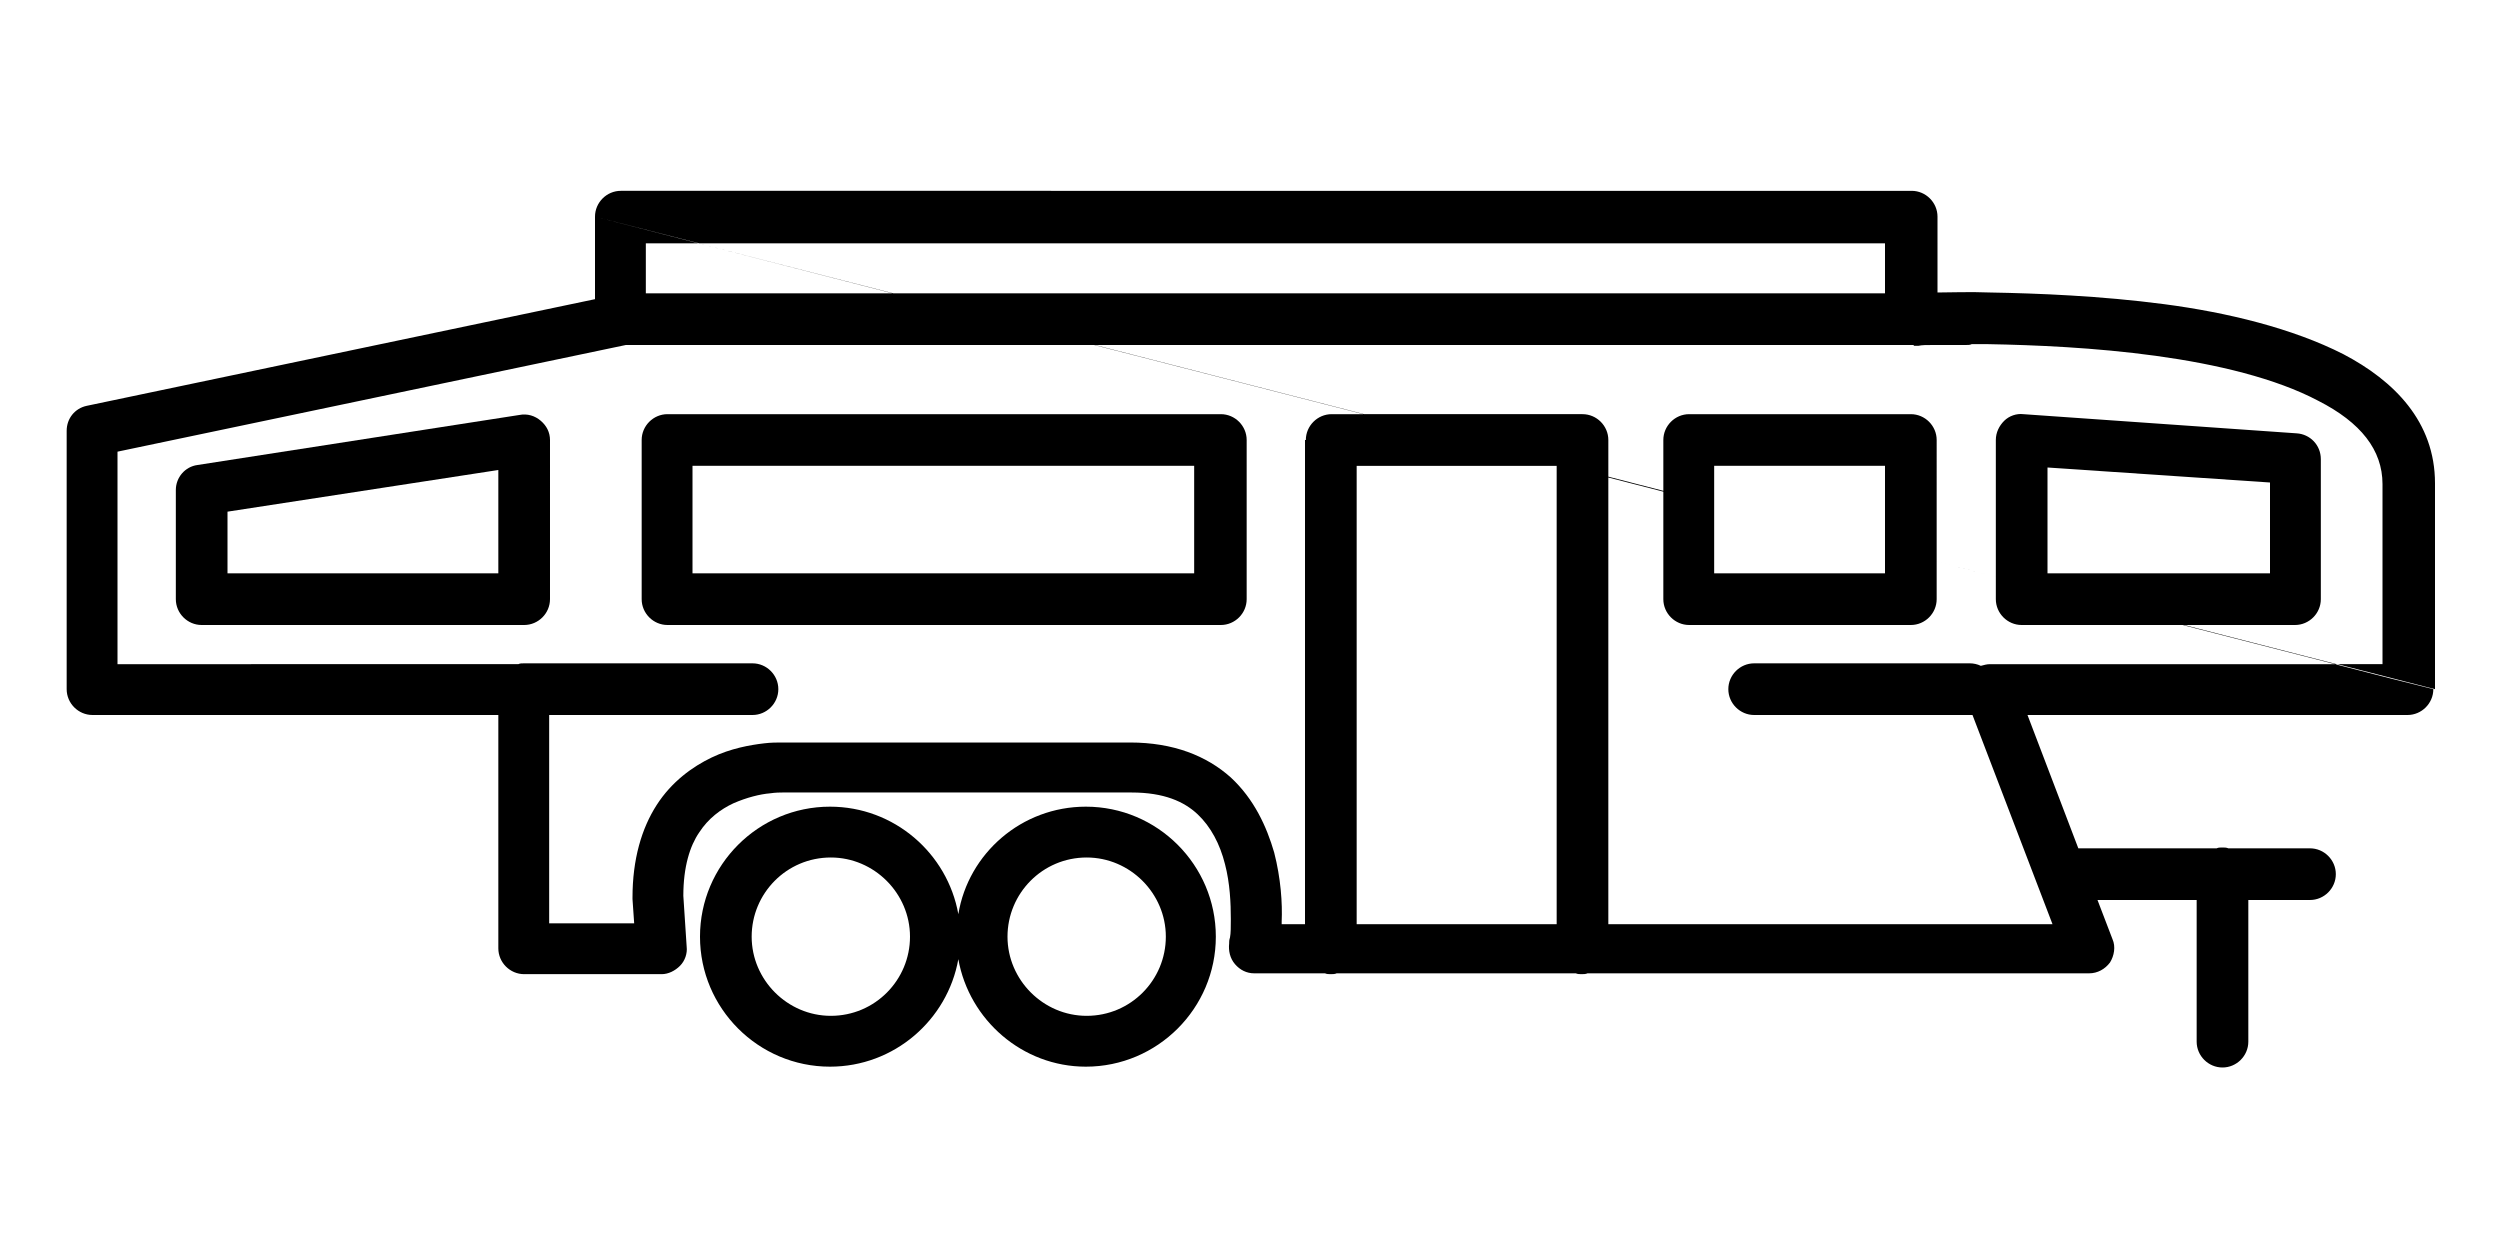
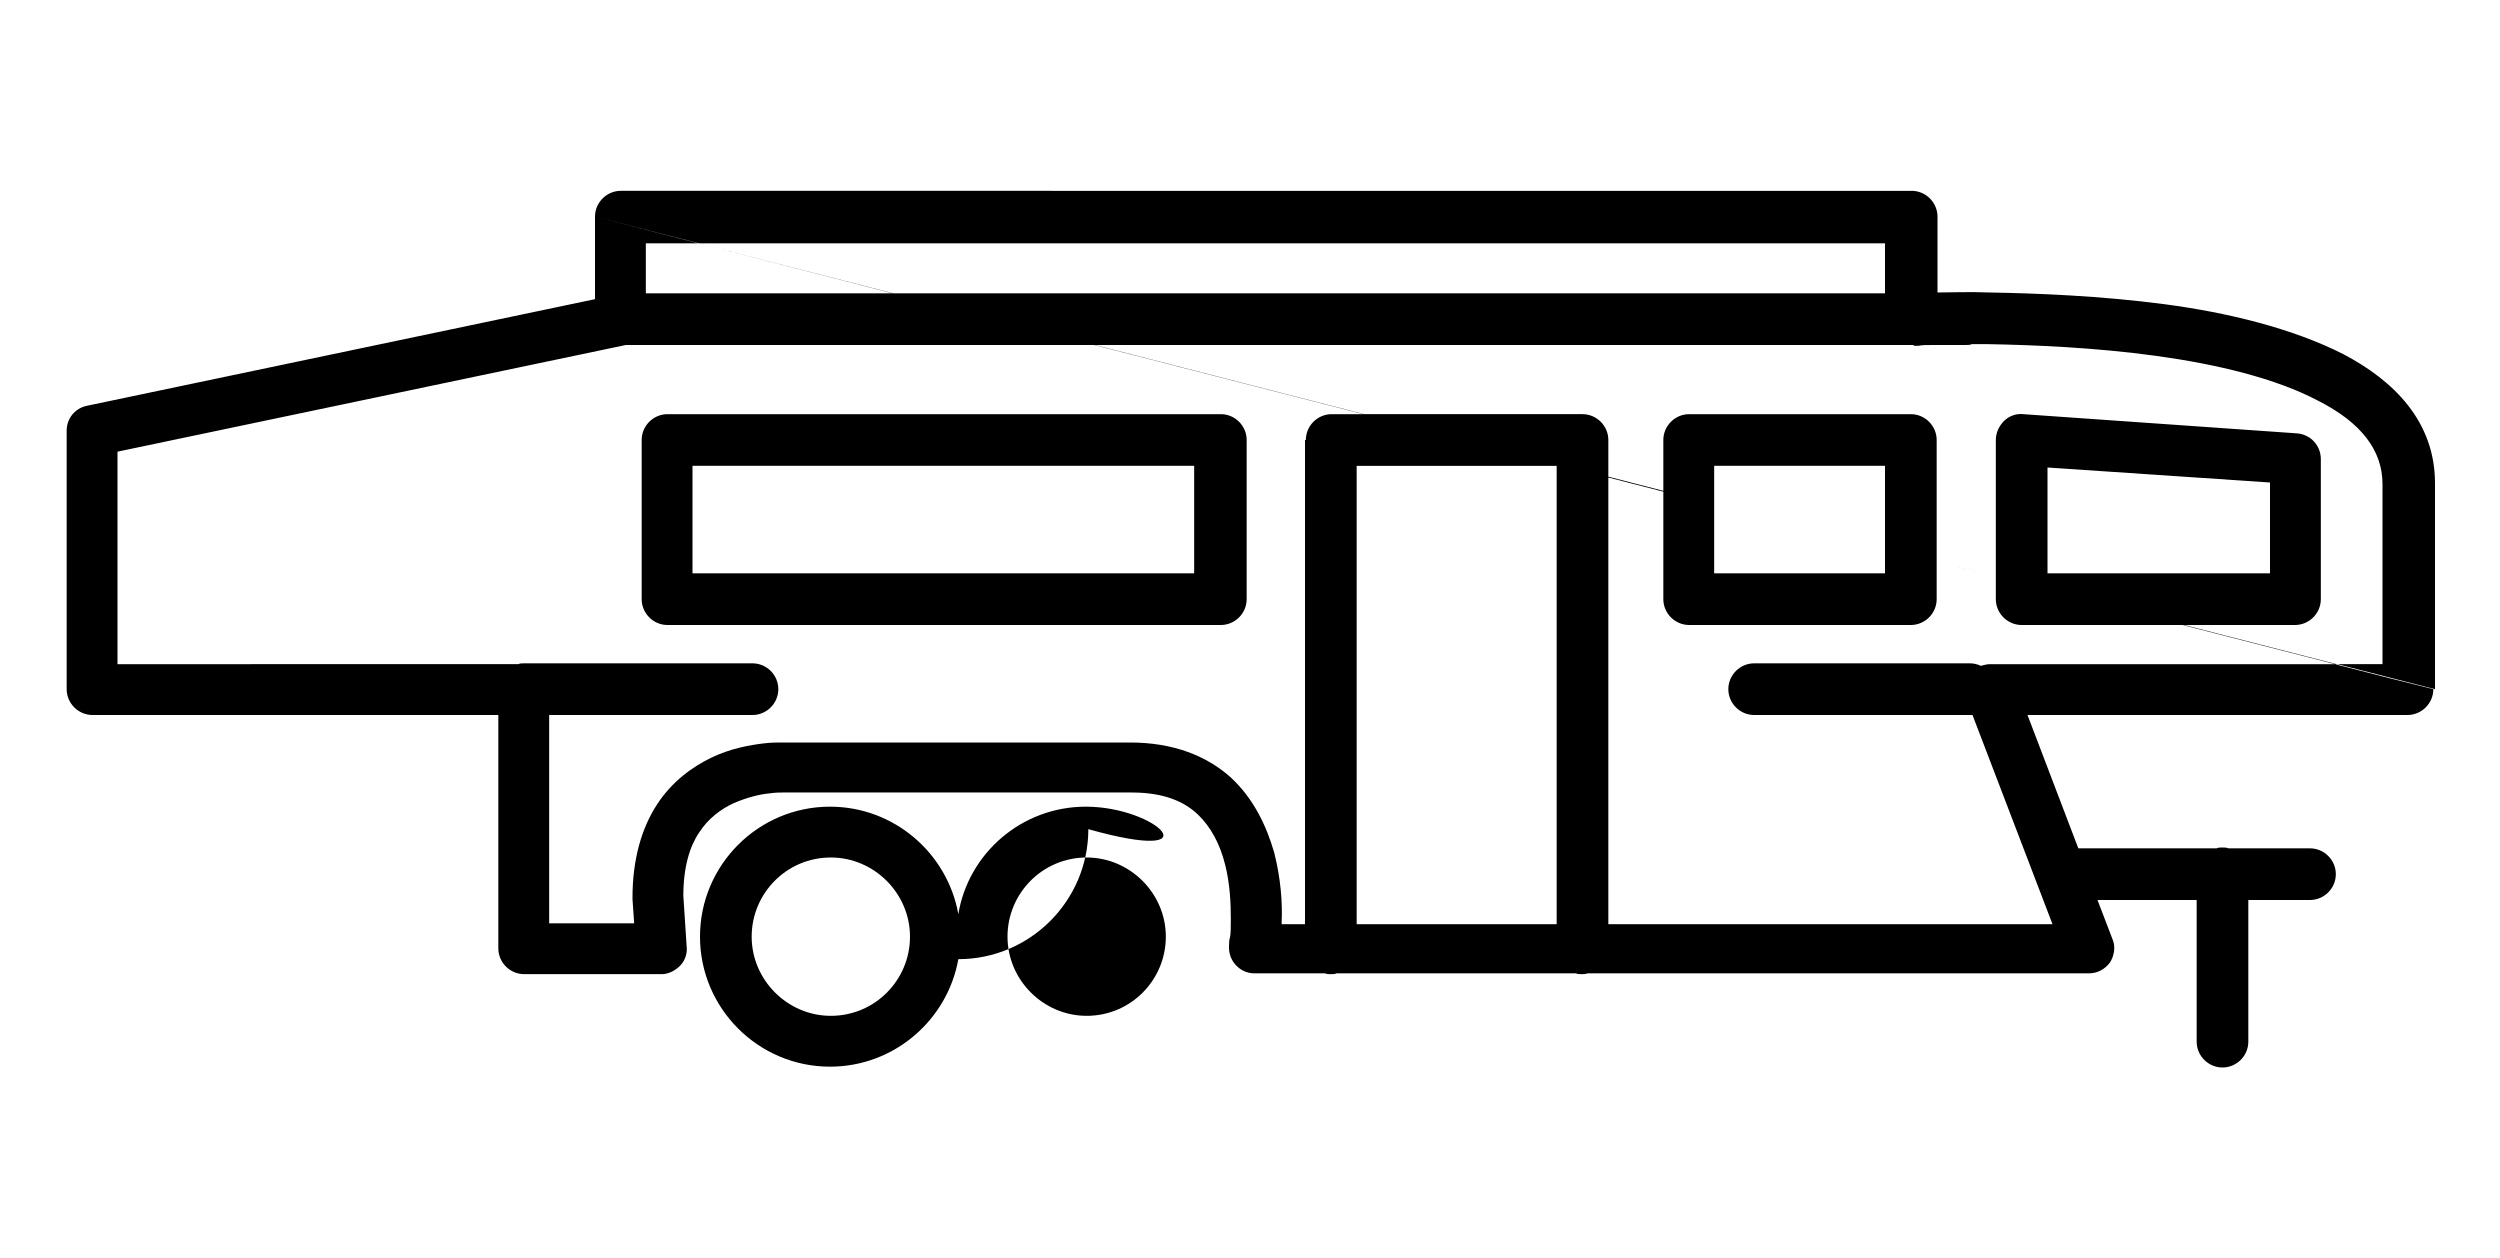
<svg xmlns="http://www.w3.org/2000/svg" version="1.1" id="Calque_1" x="0px" y="0px" viewBox="0 0 300 151" style="enable-background:new 0 0 300 151;" xml:space="preserve">
  <style type="text/css">
	.st0{fill-rule:evenodd;clip-rule:evenodd;}
</style>
  <g>
    <path class="st0" d="M262.1,75h13.3c1.7,0,3.1-1.4,3.1-3.1V55.1c0-1.7-1.3-3-2.9-3.1l-32.8-2.3c-0.8-0.1-1.7,0.2-2.3,0.8   c-0.6,0.6-1,1.4-1,2.3v16.4l-7.1-1.8V52.8c0-1.7-1.4-3.1-3.1-3.1h-26.6c-1.7,0-3.1,1.4-3.1,3.1v6.1l-6.6-1.7v-4.4   c0-1.7-1.4-3.1-3.1-3.1h-26.2l-32.3-8.3h98.2c0,0,0,0,0.1,0.1c0.1,0,0.3,0,0.5,0c0.4-0.1,1-0.1,1.8-0.1h3.9c0.3,0,0.5,0,0.7-0.1   c0.6,0,1.3,0,2,0c5.5,0.1,12.8,0.4,20.1,1.4s14.4,2.7,19.5,5.4c5.1,2.6,7.7,5.9,7.7,10v21.6h-5.4l11.7,3V58c0-7.4-4.9-12.3-11-15.5   c-6.1-3.1-13.9-5-21.5-6c-7.6-1-15.2-1.3-20.9-1.4c-2.5-0.1-4.7,0-6.3,0V26c0-1.7-1.4-3.1-3.1-3.1H74.5c-1.7,0-3.1,1.4-3.1,3.1   l12.5,3.2h142.3v6h-119l-23.4-6h0l23.3,6H77.5v-6h6.3L71.4,26v9.9l-61,12.8C9,49,8,50.2,8,51.7v31c0,1.7,1.4,3.1,3.1,3.1h48.7v28   c0,1.7,1.4,3.1,3.1,3.1h16.5c0.8,0,1.6-0.4,2.2-1c0.6-0.6,0.9-1.5,0.8-2.3l-0.4-6.1c0-3.5,0.8-6,1.9-7.6c1.1-1.7,2.6-2.8,4.1-3.5   c1.6-0.7,3.2-1.1,4.4-1.2c0.7-0.1,1.2-0.1,1.5-0.1c0.2,0,0.3,0,0.4,0c0.1,0,0.1,0,0.1,0c0.1,0,0.1,0,0.2,0h41.2   c3.9,0,6.3,1.1,7.9,2.6c1.6,1.5,2.7,3.6,3.3,6c0.6,2.3,0.7,4.7,0.7,6.6c0,0.9,0,1.7-0.1,2.2c-0.1,0.3-0.1,0.5-0.1,0.6v0.1   c-0.1,0.9,0.1,1.8,0.7,2.5c0.6,0.7,1.4,1.1,2.3,1.1h8.5c0.2,0.1,0.5,0.1,0.7,0.1s0.5,0,0.7-0.1h28.7c0.2,0.1,0.5,0.1,0.7,0.1   s0.5,0,0.7-0.1h60.2c1,0,1.9-0.5,2.5-1.3c0.5-0.8,0.7-1.9,0.3-2.8l-1.8-4.7h11.9v17c0,1.7,1.4,3.1,3.1,3.1s3.1-1.4,3.1-3.1v-17h7.4   c1.7,0,3.1-1.4,3.1-3.1c0-1.7-1.4-3.1-3.1-3.1h-9.8c-0.2-0.1-0.5-0.1-0.7-0.1c-0.3,0-0.5,0-0.7,0.1h-16.6l-6.1-16h45.6   c1.7,0,3.1-1.4,3.1-3.1l-5.2-1.3l-6.6-1.7h-41.4c-0.4,0-0.7,0.1-1.1,0.2c-0.4-0.2-0.9-0.3-1.3-0.3h-25.9c-1.7,0-3.1,1.4-3.1,3.1   s1.4,3.1,3.1,3.1h25.9c0.1,0,0.2,0,0.3,0l9.6,25.1H193V57.3l6.6,1.7v12.9c0,1.7,1.4,3.1,3.1,3.1h26.6c1.7,0,3.1-1.4,3.1-3.1v-4.5   l7.1,1.8v2.7c0,1.7,1.4,3.1,3.1,3.1h19.3l18.3,4.7h0.2L262.1,75z M245.7,56.1l26.7,1.8v10.9h-26.7V56.1z M162.8,110.9v-55h24v55   H162.8z M159.8,49.7c-1.7,0-3.1,1.4-3.1,3.1h-0.1v58.1h-2.8c0-0.1,0-0.2,0-0.3c0.1-2.2-0.1-5.2-0.9-8.3c-0.9-3.1-2.4-6.4-5.2-9   c-2.9-2.6-6.9-4.2-12.1-4.2h-41c-0.1,0-0.1,0-0.2,0c-0.1,0-0.3,0-0.6,0c-0.5,0-1.3,0-2.1,0.1c-1.7,0.2-4,0.6-6.3,1.7   c-2.3,1.1-4.8,2.9-6.6,5.7c-1.8,2.8-2.9,6.5-2.9,11.1c0,0.1,0,0.1,0,0.2l0.2,2.9H65.9v-25h24.4c1.7,0,3.1-1.4,3.1-3.1   c0-1.7-1.4-3.1-3.1-3.1H62.9c-0.3,0-0.5,0-0.7,0.1H14.1V54.2l61-12.8h56.2l32.3,8.3H159.8z M205.7,55.9h20.5v9.9l-20.5-5.3V55.9z    M226.2,68.8h-20.5v-8.3l20.5,5.3V68.8z" />
-     <path class="st0" d="M62.3,49.8l-38.6,6c-1.5,0.2-2.6,1.5-2.6,3v13.1c0,1.7,1.4,3.1,3.1,3.1h38.7c1.7,0,3.1-1.4,3.1-3.1V52.8   c0-0.9-0.4-1.7-1.1-2.3C64.2,49.9,63.3,49.6,62.3,49.8z M59.8,68.8H27.3v-7.4l32.5-5V68.8z" />
    <path class="st0" d="M80.1,49.7c-1.7,0-3.1,1.4-3.1,3.1v19.1c0,1.7,1.4,3.1,3.1,3.1h66.4c1.7,0,3.1-1.4,3.1-3.1V52.8   c0-1.7-1.4-3.1-3.1-3.1H80.1z M143.3,68.8H83.1V55.9h60.2V68.8z" />
-     <path class="st0" d="M130.3,96.8c-7.7,0-14.1,5.6-15.3,12.9c-1.3-7.3-7.7-12.9-15.4-12.9c-8.6,0-15.6,7-15.6,15.6   c0,8.6,7,15.6,15.6,15.6c7.7,0,14.1-5.6,15.4-12.9c1.3,7.3,7.7,12.9,15.3,12.9c8.6,0,15.6-7,15.6-15.6   C145.9,103.8,138.9,96.8,130.3,96.8z M99.7,121.9c-5.2,0-9.5-4.3-9.5-9.5c0-5.2,4.2-9.5,9.5-9.5c5.2,0,9.5,4.3,9.5,9.5   C109.2,117.6,105,121.9,99.7,121.9z M130.4,121.9c-5.2,0-9.5-4.3-9.5-9.5c0-5.2,4.2-9.5,9.5-9.5c5.2,0,9.5,4.3,9.5,9.5   C139.9,117.6,135.7,121.9,130.4,121.9z" />
+     <path class="st0" d="M130.3,96.8c-7.7,0-14.1,5.6-15.3,12.9c-1.3-7.3-7.7-12.9-15.4-12.9c-8.6,0-15.6,7-15.6,15.6   c0,8.6,7,15.6,15.6,15.6c7.7,0,14.1-5.6,15.4-12.9c8.6,0,15.6-7,15.6-15.6   C145.9,103.8,138.9,96.8,130.3,96.8z M99.7,121.9c-5.2,0-9.5-4.3-9.5-9.5c0-5.2,4.2-9.5,9.5-9.5c5.2,0,9.5,4.3,9.5,9.5   C109.2,117.6,105,121.9,99.7,121.9z M130.4,121.9c-5.2,0-9.5-4.3-9.5-9.5c0-5.2,4.2-9.5,9.5-9.5c5.2,0,9.5,4.3,9.5,9.5   C139.9,117.6,135.7,121.9,130.4,121.9z" />
  </g>
</svg>